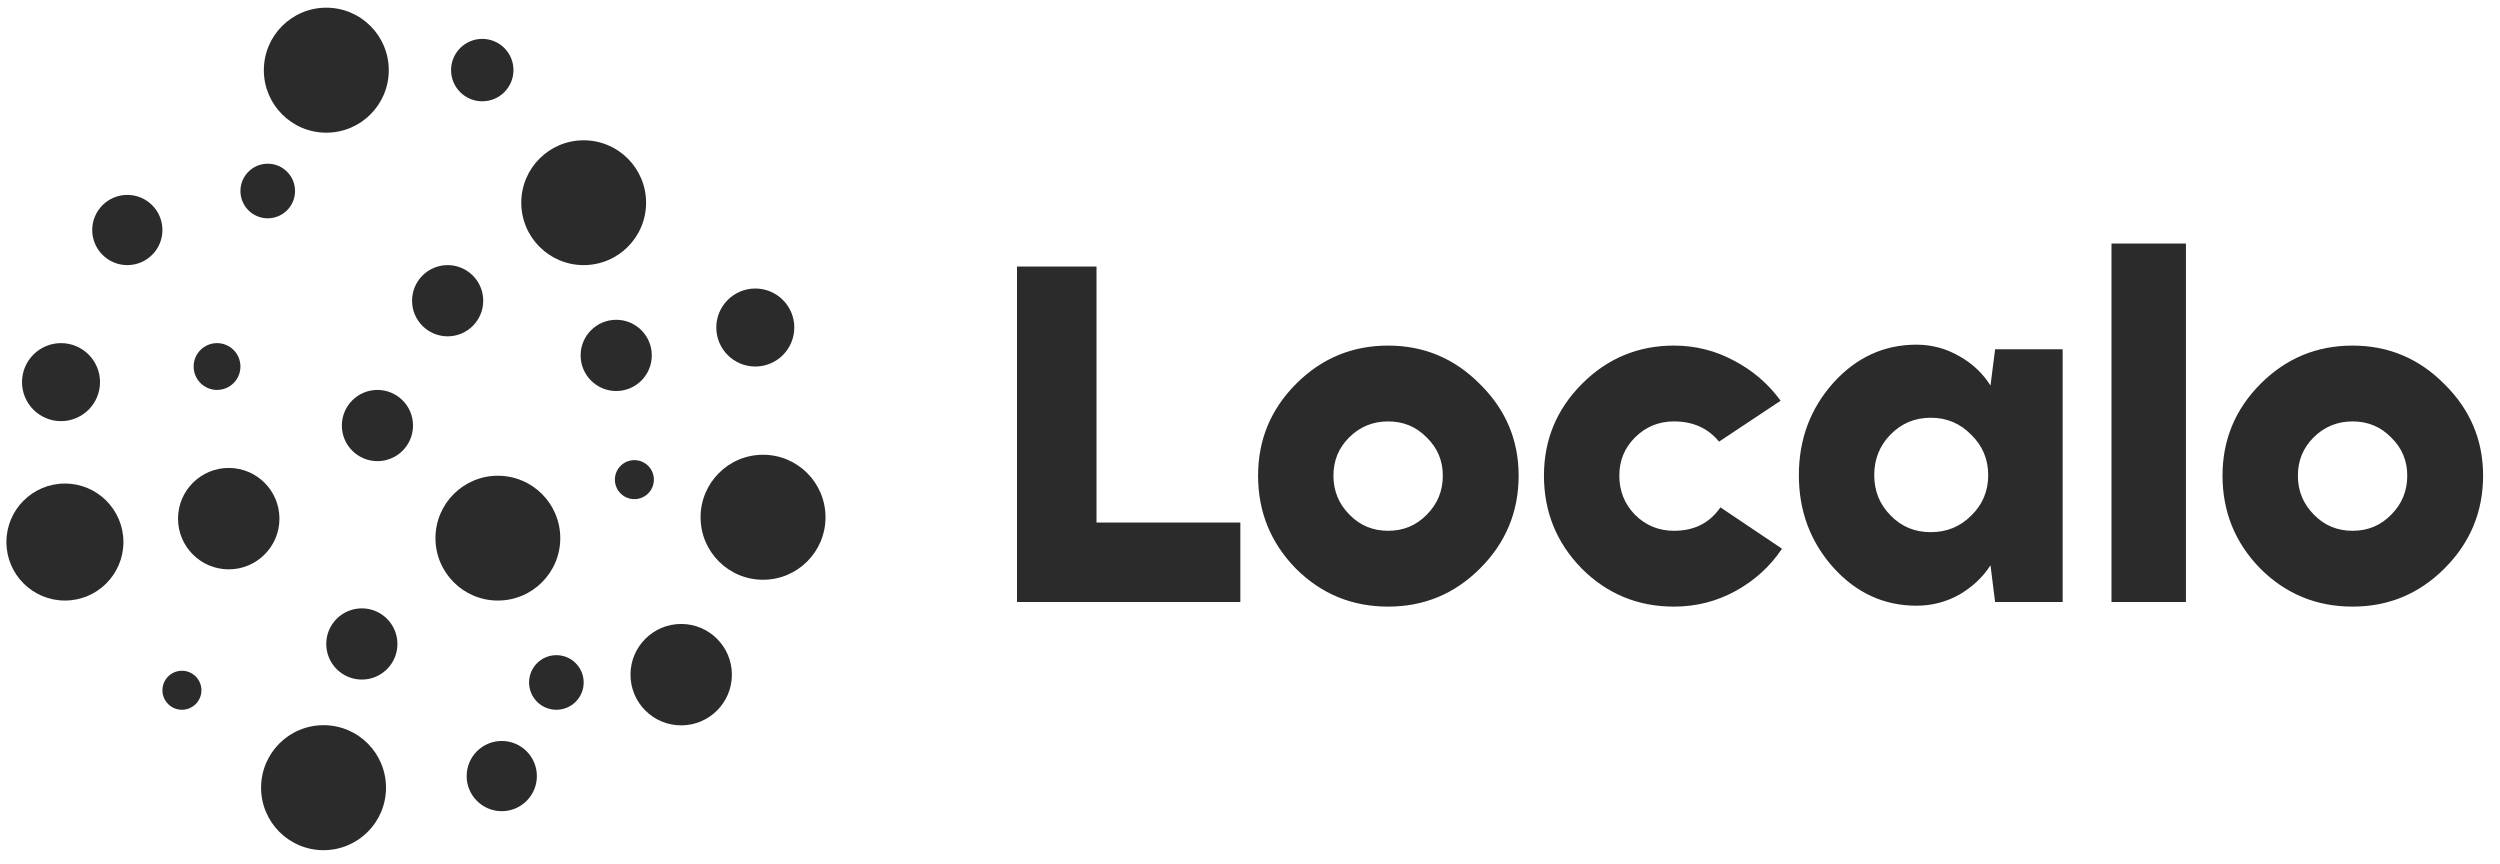
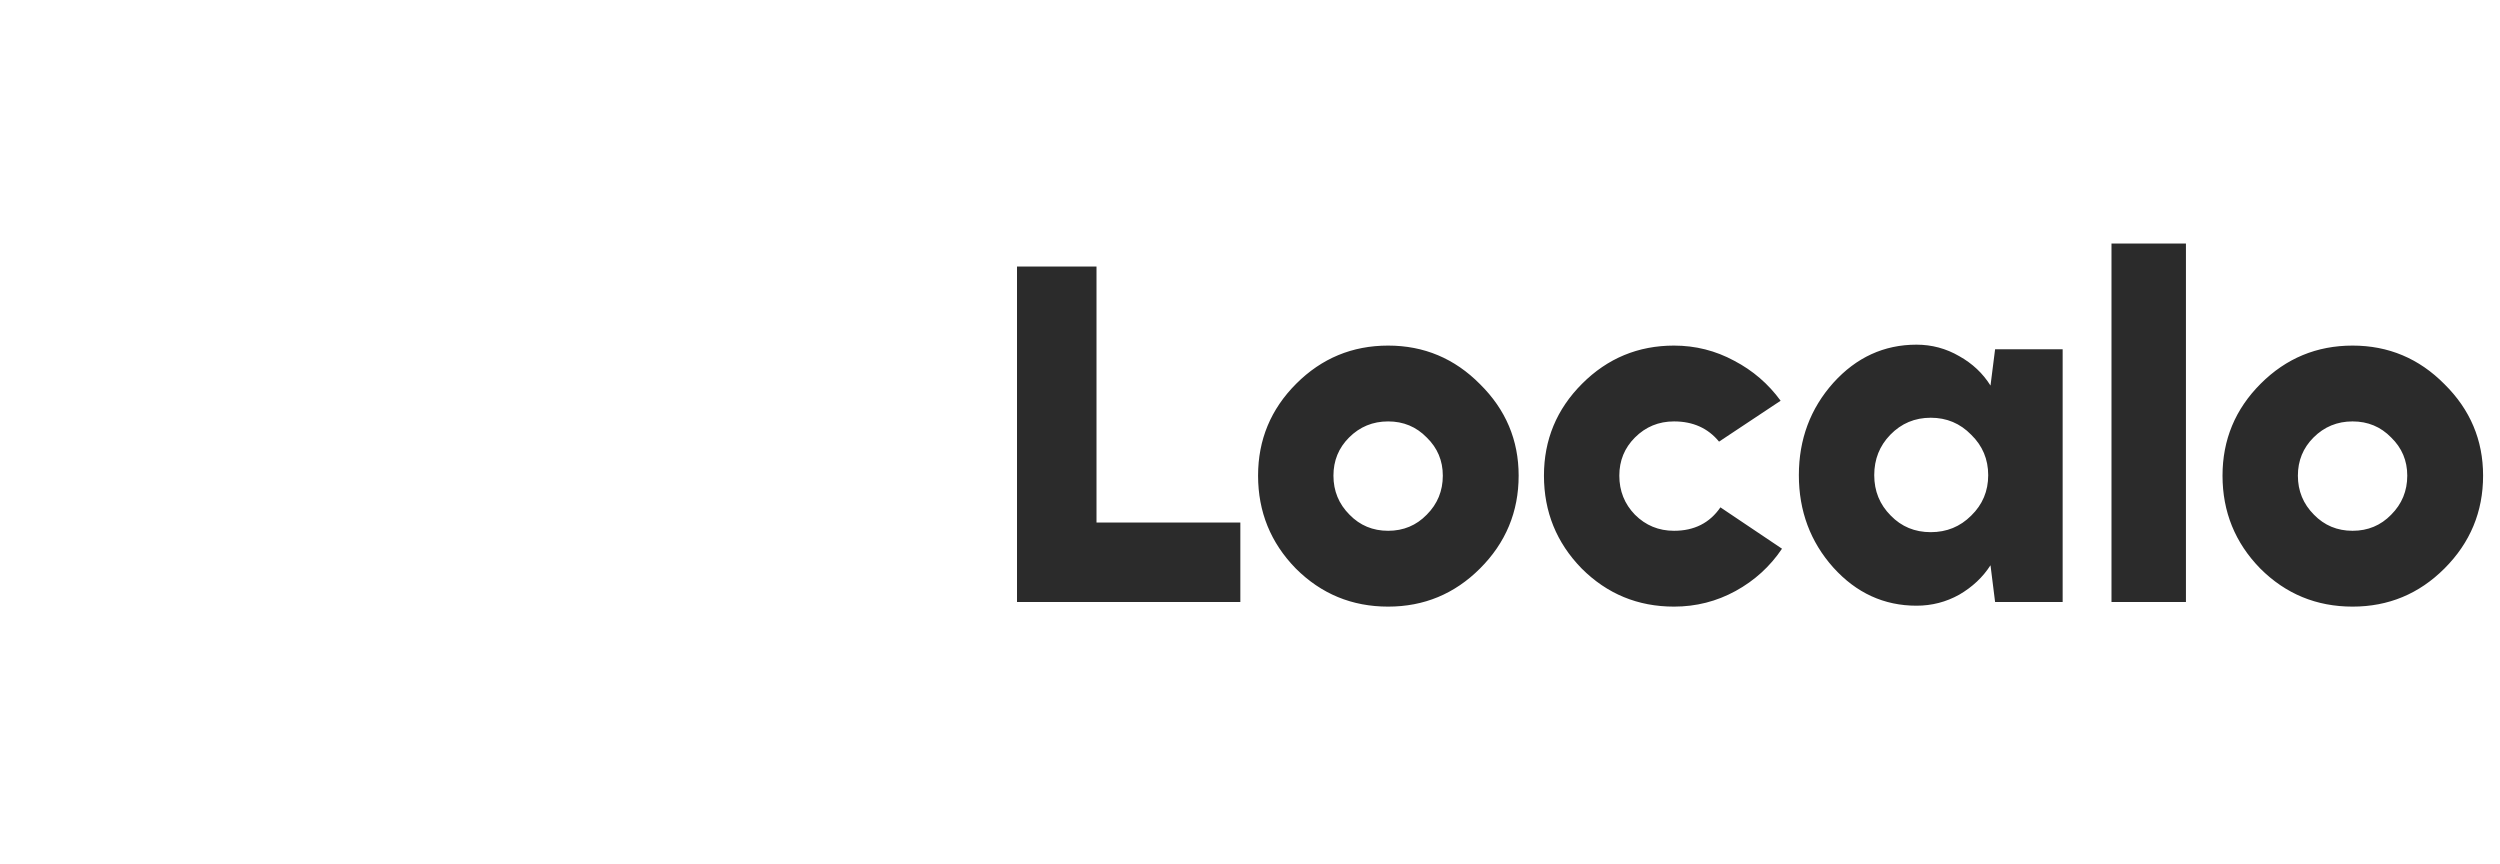
<svg xmlns="http://www.w3.org/2000/svg" width="544" height="188" viewBox="0 0 544 188" fill="none">
  <g clip-path="url(#clip0_116_2)">
-     <rect width="544" height="188" fill="none" />
    <g clip-path="url(#clip1_116_2)">
      <path d="M71.004 28.873C78.511 28.873 84.597 22.784 84.597 15.273C84.597 7.761 78.511 1.672 71.004 1.672C63.497 1.672 57.412 7.761 57.412 15.273C57.412 22.784 63.497 28.873 71.004 28.873Z" fill="#2B2B2B" />
      <path d="M104.941 22.042C108.691 22.042 111.731 19.002 111.731 15.252C111.731 11.502 108.691 8.462 104.941 8.462C101.191 8.462 98.151 11.502 98.151 15.252C98.151 19.002 101.191 22.042 104.941 22.042Z" fill="#2B2B2B" />
      <path d="M127.008 57.689C134.508 57.689 140.588 51.609 140.588 44.109C140.588 36.609 134.508 30.529 127.008 30.529C119.508 30.529 113.429 36.609 113.429 44.109C113.429 51.609 119.508 57.689 127.008 57.689Z" fill="#2B2B2B" />
      <path d="M27.706 57.689C31.925 57.689 35.345 54.269 35.345 50.05C35.345 45.832 31.925 42.412 27.706 42.412C23.487 42.412 20.067 45.832 20.067 50.05C20.067 54.269 23.487 57.689 27.706 57.689Z" fill="#2B2B2B" />
      <path d="M13.277 91.639C17.965 91.639 21.765 87.839 21.765 83.151C21.765 78.464 17.965 74.664 13.277 74.664C8.59 74.664 4.79 78.464 4.79 83.151C4.79 87.839 8.59 91.639 13.277 91.639Z" fill="#2B2B2B" />
-       <path d="M14.126 130.681C21.157 130.681 26.857 124.981 26.857 117.95C26.857 110.918 21.157 105.218 14.126 105.218C7.095 105.218 1.395 110.918 1.395 117.95C1.395 124.981 7.095 130.681 14.126 130.681Z" fill="#2B2B2B" />
+       <path d="M14.126 130.681C21.157 130.681 26.857 124.981 26.857 117.95C26.857 110.918 21.157 105.218 14.126 105.218C1.395 124.981 7.095 130.681 14.126 130.681Z" fill="#2B2B2B" />
      <path d="M39.588 154.445C41.932 154.445 43.832 152.545 43.832 150.202C43.832 147.858 41.932 145.958 39.588 145.958C37.245 145.958 35.345 147.858 35.345 150.202C35.345 152.545 37.245 154.445 39.588 154.445Z" fill="#2B2B2B" />
      <path d="M70.403 185C77.91 185 83.996 178.911 83.996 171.4C83.996 163.888 77.91 157.799 70.403 157.799C62.896 157.799 56.81 163.888 56.81 171.4C56.81 178.911 62.896 185 70.403 185Z" fill="#2B2B2B" />
      <path d="M109.185 176.513C113.404 176.513 116.824 173.093 116.824 168.874C116.824 164.655 113.404 161.235 109.185 161.235C104.966 161.235 101.546 164.655 101.546 168.874C101.546 173.093 104.966 176.513 109.185 176.513Z" fill="#2B2B2B" />
      <path d="M148.227 157.84C154.321 157.84 159.261 152.9 159.261 146.807C159.261 140.713 154.321 135.773 148.227 135.773C142.133 135.773 137.193 140.713 137.193 146.807C137.193 152.9 142.133 157.84 148.227 157.84Z" fill="#2B2B2B" />
      <path d="M166.038 126.156C173.545 126.156 179.63 120.067 179.63 112.555C179.63 105.044 173.545 98.955 166.038 98.955C158.531 98.955 152.445 105.044 152.445 112.555C152.445 120.067 158.531 126.156 166.038 126.156Z" fill="#2B2B2B" />
      <path d="M164.353 79.756C169.04 79.756 172.84 75.956 172.84 71.269C172.84 66.582 169.04 62.782 164.353 62.782C159.666 62.782 155.866 66.582 155.866 71.269C155.866 75.956 159.666 79.756 164.353 79.756Z" fill="#2B2B2B" />
      <path d="M97.408 73.186C101.685 73.186 105.152 69.717 105.152 65.438C105.152 61.158 101.685 57.689 97.408 57.689C93.131 57.689 89.664 61.158 89.664 65.438C89.664 69.717 93.131 73.186 97.408 73.186Z" fill="#2B2B2B" />
-       <path d="M82.13 100.346C86.407 100.346 89.874 96.876 89.874 92.597C89.874 88.318 86.407 84.849 82.13 84.849C77.854 84.849 74.387 88.318 74.387 92.597C74.387 96.876 77.854 100.346 82.13 100.346Z" fill="#2B2B2B" />
-       <path d="M47.227 84.849C50.039 84.849 52.319 82.569 52.319 79.756C52.319 76.944 50.039 74.664 47.227 74.664C44.414 74.664 42.135 76.944 42.135 79.756C42.135 82.569 44.414 84.849 47.227 84.849Z" fill="#2B2B2B" />
      <path d="M49.773 123.891C55.867 123.891 60.807 118.951 60.807 112.857C60.807 106.763 55.867 101.824 49.773 101.824C43.679 101.824 38.739 106.763 38.739 112.857C38.739 118.951 43.679 123.891 49.773 123.891Z" fill="#2B2B2B" />
      <path d="M58.261 47.504C61.542 47.504 64.202 44.844 64.202 41.563C64.202 38.282 61.542 35.622 58.261 35.622C54.979 35.622 52.319 38.282 52.319 41.563C52.319 44.844 54.979 47.504 58.261 47.504Z" fill="#2B2B2B" />
-       <path d="M78.736 147.875C83.012 147.875 86.479 144.406 86.479 140.127C86.479 135.847 83.012 132.378 78.736 132.378C74.459 132.378 70.992 135.847 70.992 140.127C70.992 144.406 74.459 147.875 78.736 147.875Z" fill="#2B2B2B" />
      <path d="M108.336 130.681C115.836 130.681 121.916 124.601 121.916 117.101C121.916 109.601 115.836 103.521 108.336 103.521C100.836 103.521 94.756 109.601 94.756 117.101C94.756 124.601 100.836 130.681 108.336 130.681Z" fill="#2B2B2B" />
      <path d="M121.067 154.445C124.349 154.445 127.008 151.785 127.008 148.504C127.008 145.223 124.349 142.563 121.067 142.563C117.786 142.563 115.126 145.223 115.126 148.504C115.126 151.785 117.786 154.445 121.067 154.445Z" fill="#2B2B2B" />
      <path d="M138.042 108.613C140.386 108.613 142.286 106.713 142.286 104.37C142.286 102.026 140.386 100.126 138.042 100.126C135.698 100.126 133.798 102.026 133.798 104.37C133.798 106.713 135.698 108.613 138.042 108.613Z" fill="#2B2B2B" />
      <path d="M134.087 85.084C138.364 85.084 141.831 81.615 141.831 77.335C141.831 73.056 138.364 69.587 134.087 69.587C129.81 69.587 126.343 73.056 126.343 77.335C126.343 81.615 129.81 85.084 134.087 85.084Z" fill="#2B2B2B" />
    </g>
    <path d="M269.9 131H221.3V58H238.6V113.7H269.9V131ZM282.057 83.5C287.59 77.967 294.257 75.2 302.057 75.2C309.857 75.2 316.524 78 322.057 83.6C327.657 89.133 330.457 95.767 330.457 103.5C330.457 111.367 327.657 118.1 322.057 123.7C316.524 129.233 309.857 132 302.057 132C294.19 132 287.49 129.233 281.957 123.7C276.49 118.1 273.757 111.367 273.757 103.5C273.757 95.7 276.524 89.033 282.057 83.5ZM290.157 103.5C290.157 106.833 291.324 109.667 293.657 112C295.924 114.333 298.724 115.5 302.057 115.5C305.39 115.5 308.19 114.333 310.457 112C312.79 109.667 313.957 106.833 313.957 103.5C313.957 100.233 312.79 97.467 310.457 95.2C308.19 92.867 305.39 91.7 302.057 91.7C298.724 91.7 295.89 92.867 293.557 95.2C291.29 97.467 290.157 100.233 290.157 103.5ZM344.264 83.5C349.797 77.967 356.464 75.2 364.264 75.2C368.931 75.2 373.297 76.3 377.364 78.5C381.431 80.633 384.797 83.533 387.464 87.2L374.064 96.1C371.664 93.167 368.397 91.7 364.264 91.7C360.931 91.7 358.097 92.867 355.764 95.2C353.497 97.467 352.364 100.233 352.364 103.5C352.364 106.833 353.497 109.667 355.764 112C358.097 114.333 360.931 115.5 364.264 115.5C368.664 115.5 372.031 113.8 374.364 110.4L387.764 119.4C385.164 123.267 381.797 126.333 377.664 128.6C373.531 130.867 369.064 132 364.264 132C356.397 132 349.697 129.233 344.164 123.7C338.697 118.1 335.964 111.367 335.964 103.5C335.964 95.7 338.731 89.033 344.264 83.5ZM398.933 83.3C403.933 77.767 409.966 75 417.033 75C420.366 75 423.466 75.833 426.333 77.5C429.199 79.1 431.466 81.233 433.133 83.9L434.133 76H448.833V131H434.133L433.133 123C431.466 125.6 429.199 127.733 426.333 129.4C423.466 131 420.366 131.8 417.033 131.8C409.966 131.8 403.933 129.033 398.933 123.5C393.933 117.9 391.433 111.2 391.433 103.4C391.433 95.6 393.933 88.9 398.933 83.3ZM411.433 112.2C413.766 114.6 416.666 115.8 420.133 115.8C423.599 115.8 426.533 114.6 428.933 112.2C431.399 109.8 432.633 106.867 432.633 103.4C432.633 99.933 431.399 97 428.933 94.6C426.533 92.133 423.599 90.9 420.133 90.9C416.666 90.9 413.733 92.133 411.333 94.6C408.999 97 407.833 99.933 407.833 103.4C407.833 106.867 409.033 109.8 411.433 112.2ZM475.66 131H459.46V53H475.66V131ZM491.92 83.5C497.454 77.967 504.12 75.2 511.92 75.2C519.72 75.2 526.387 78 531.92 83.6C537.52 89.133 540.32 95.767 540.32 103.5C540.32 111.367 537.52 118.1 531.92 123.7C526.387 129.233 519.72 132 511.92 132C504.054 132 497.354 129.233 491.82 123.7C486.354 118.1 483.62 111.367 483.62 103.5C483.62 95.7 486.387 89.033 491.92 83.5ZM500.02 103.5C500.02 106.833 501.187 109.667 503.52 112C505.787 114.333 508.587 115.5 511.92 115.5C515.254 115.5 518.054 114.333 520.32 112C522.654 109.667 523.82 106.833 523.82 103.5C523.82 100.233 522.654 97.467 520.32 95.2C518.054 92.867 515.254 91.7 511.92 91.7C508.587 91.7 505.754 92.867 503.42 95.2C501.154 97.467 500.02 100.233 500.02 103.5Z" fill="#2B2B2B" />
  </g>
  <defs>
    <clipPath id="clip0_116_2">
      <rect width="544" height="188" fill="none" />
    </clipPath>
    <clipPath id="clip1_116_2">
-       <rect width="181.63" height="202" fill="none" transform="translate(-2 -17)" />
-     </clipPath>
+       </clipPath>
  </defs>
</svg>